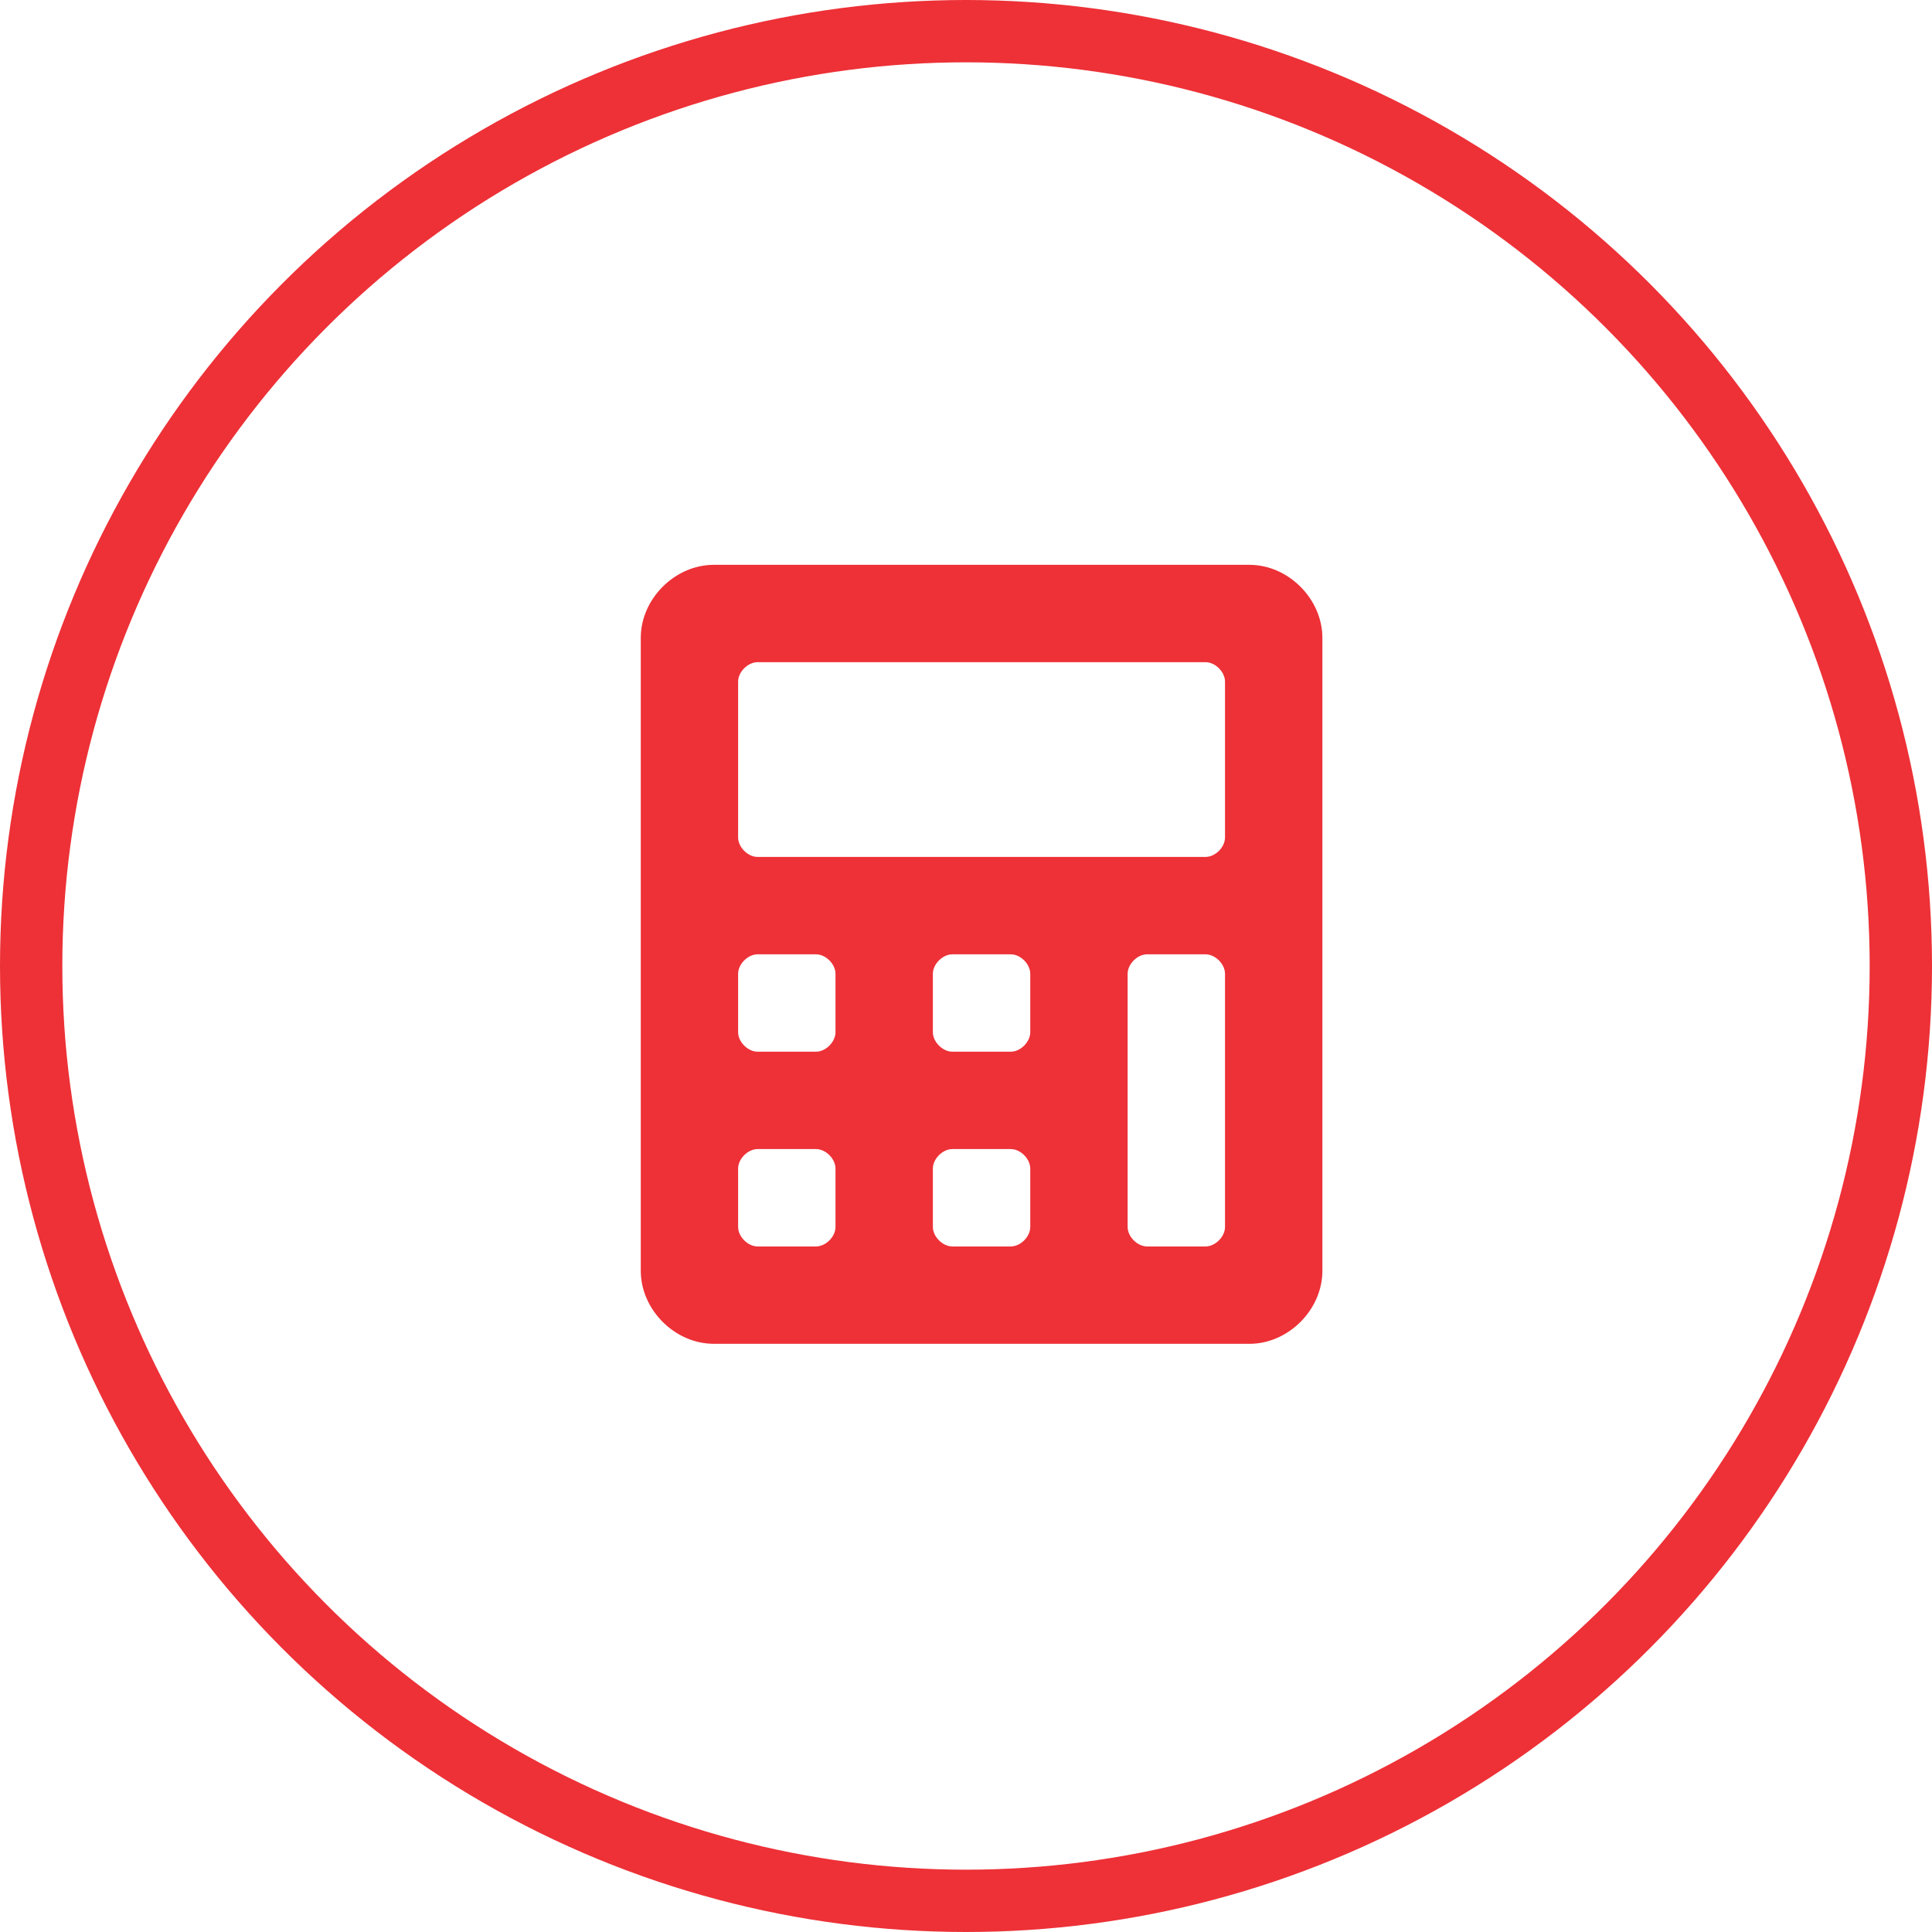
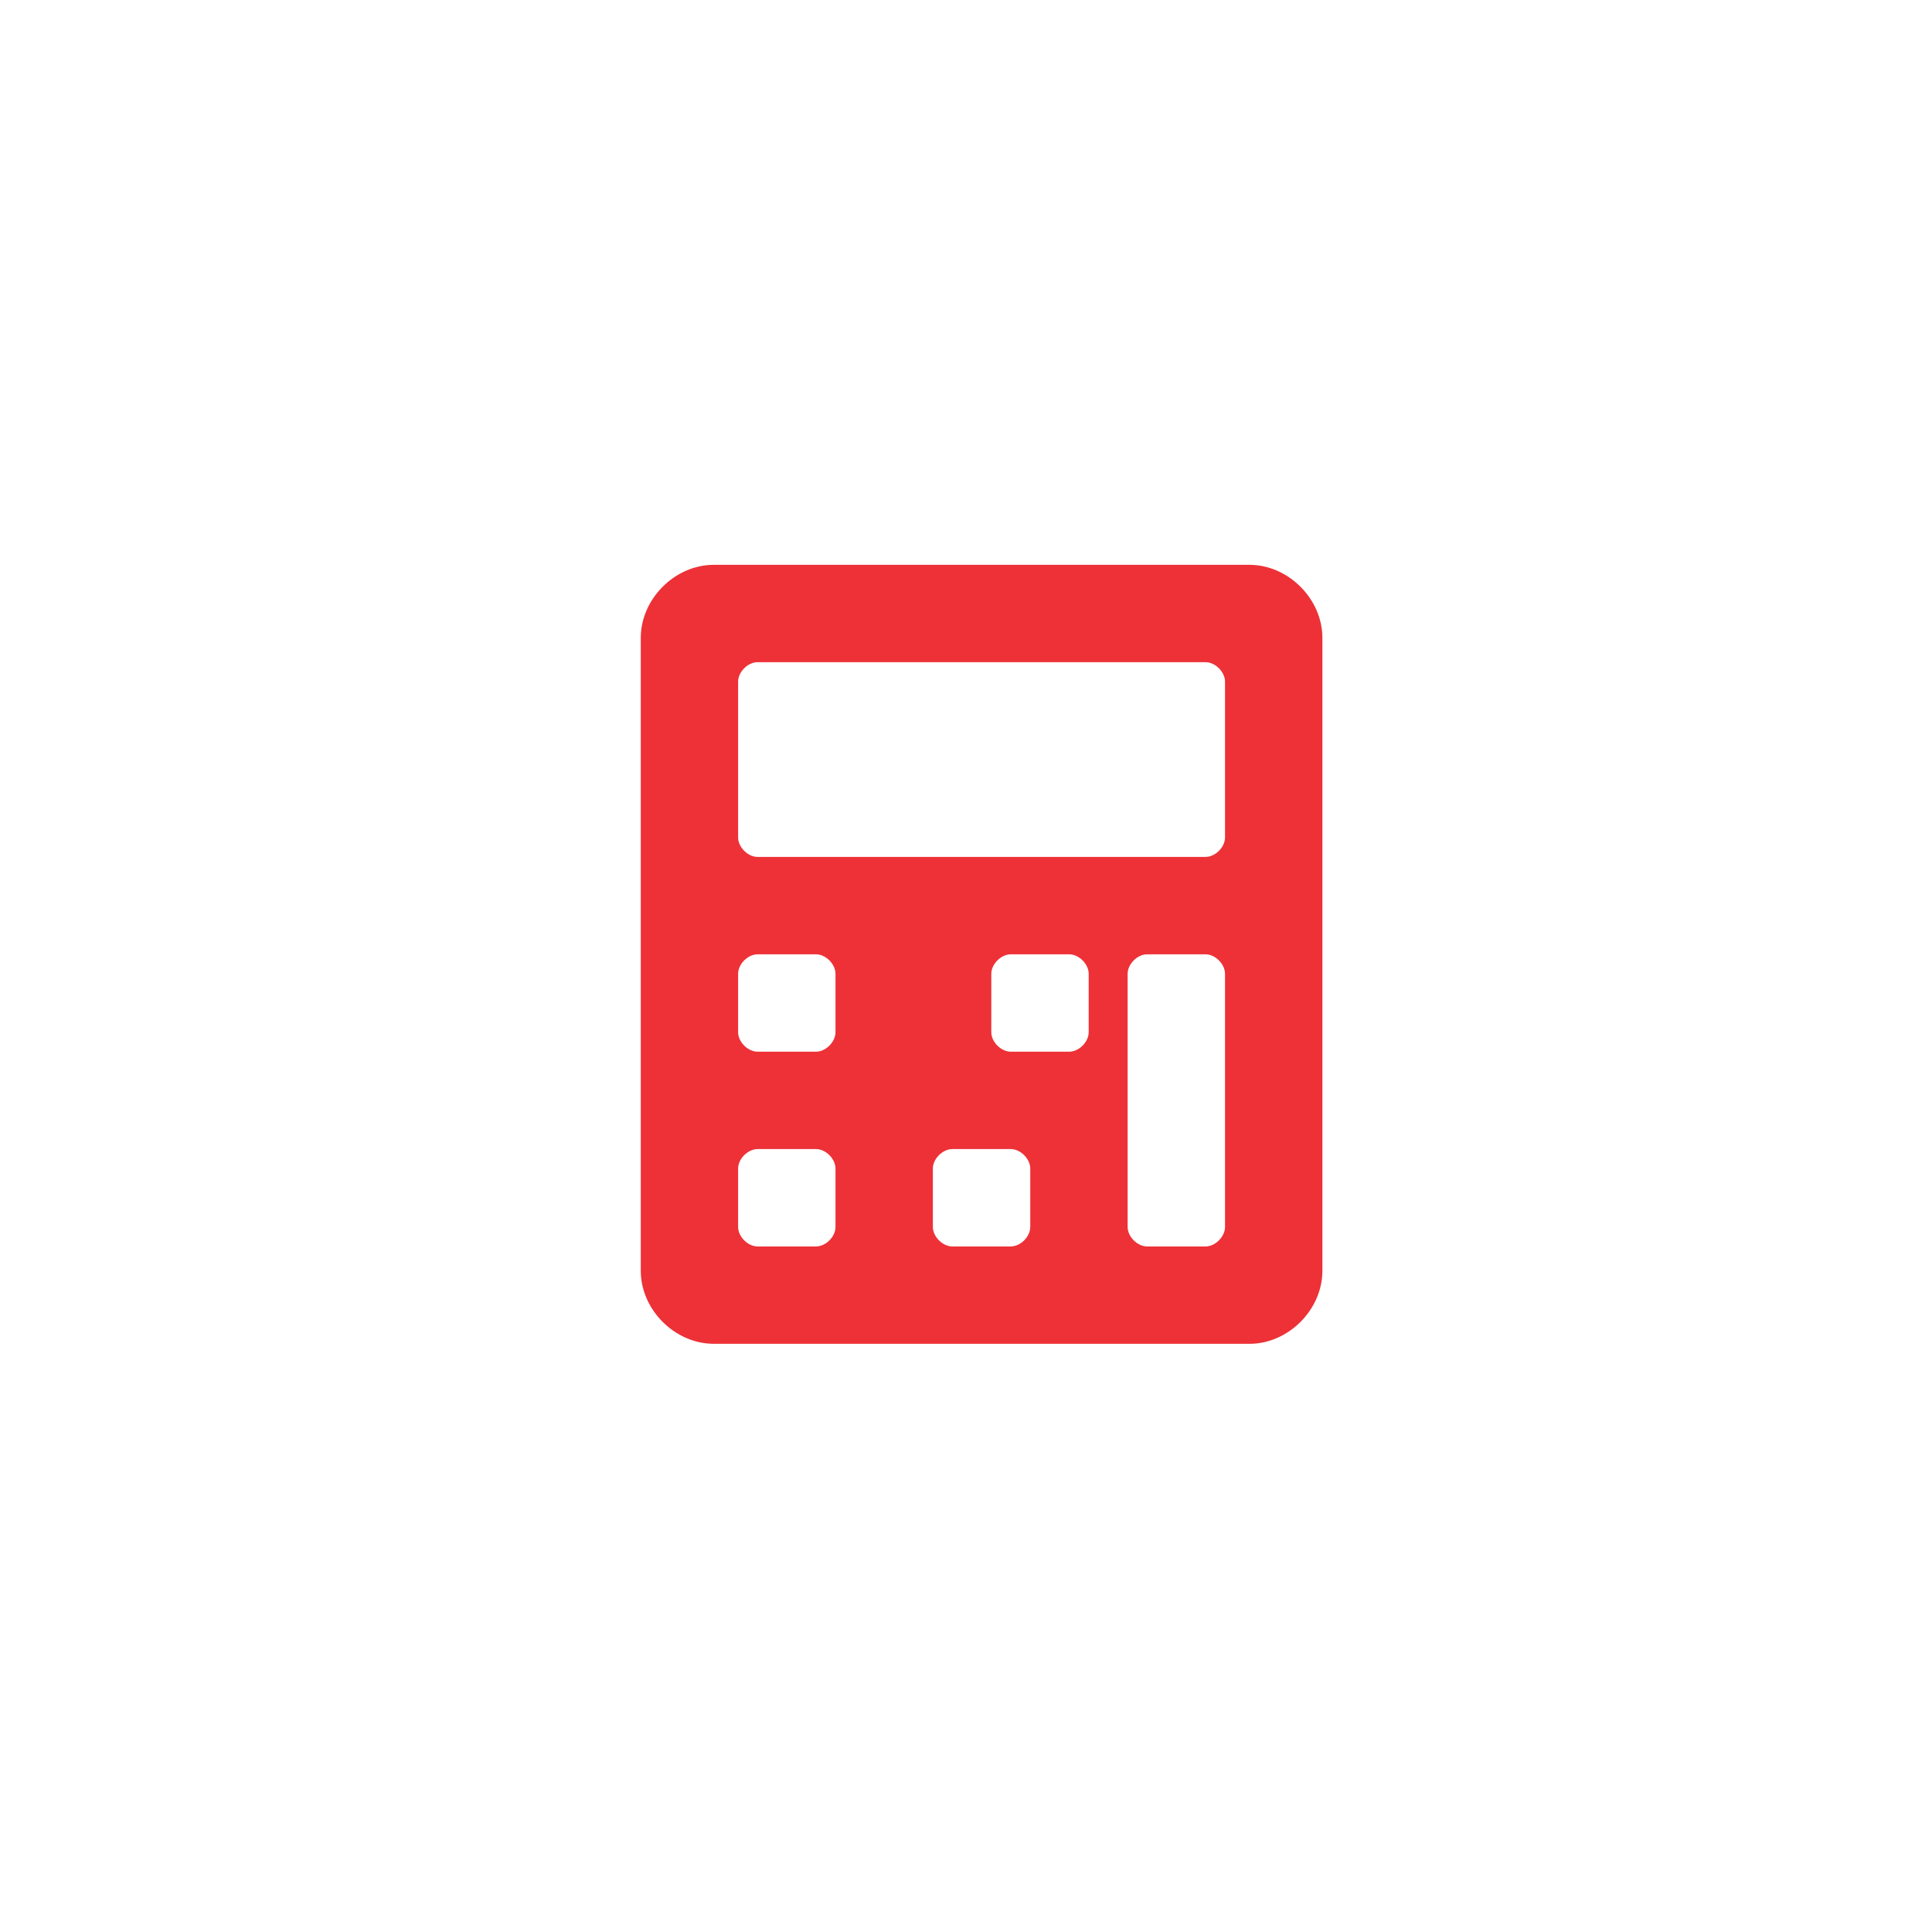
<svg xmlns="http://www.w3.org/2000/svg" width="62" height="62" viewBox="0 0 62 62">
  <g fill="none" fill-rule="evenodd">
    <g>
      <g transform="translate(-1384 -1727) translate(1384 1727)">
-         <path fill="#ED3137" fill-rule="nonzero" d="M40.094 43.125c1.25 0 2.343-1.094 2.343-2.344V20.47c0-1.25-1.093-2.344-2.343-2.344H22.906c-1.25 0-2.343 1.094-2.343 2.344V40.78c0 1.25 1.093 2.344 2.343 2.344h17.188zM38.687 27.5H24.312c-.312 0-.625-.312-.625-.625v-5c0-.312.313-.625.625-.625h14.375c.313 0 .625.313.625.625v5c0 .313-.312.625-.625.625zm-12.5 6.25h-1.875c-.312 0-.625-.313-.625-.625V31.25c0-.312.313-.625.625-.625h1.875c.313 0 .625.313.625.625v1.875c0 .312-.312.625-.625.625zm6.25 0h-1.875c-.312 0-.625-.313-.625-.625V31.25c0-.312.313-.625.625-.625h1.875c.313 0 .625.313.625.625v1.875c0 .312-.312.625-.625.625zm6.25 6.25h-1.875c-.312 0-.625-.313-.625-.625V31.25c0-.312.313-.625.625-.625h1.875c.313 0 .625.313.625.625v8.125c0 .312-.312.625-.625.625zm-12.5 0h-1.875c-.312 0-.625-.313-.625-.625V37.5c0-.312.313-.625.625-.625h1.875c.313 0 .625.313.625.625v1.875c0 .312-.312.625-.625.625zm6.25 0h-1.875c-.312 0-.625-.313-.625-.625V37.5c0-.312.313-.625.625-.625h1.875c.313 0 .625.313.625.625v1.875c0 .312-.312.625-.625.625z" />
-         <circle cx="31" cy="31" r="30" stroke="#ED3137" stroke-width="2" />
+         <path fill="#ED3137" fill-rule="nonzero" d="M40.094 43.125c1.25 0 2.343-1.094 2.343-2.344V20.47c0-1.25-1.093-2.344-2.343-2.344H22.906c-1.25 0-2.343 1.094-2.343 2.344V40.78c0 1.25 1.093 2.344 2.343 2.344h17.188zM38.687 27.5H24.312c-.312 0-.625-.312-.625-.625v-5c0-.312.313-.625.625-.625h14.375c.313 0 .625.313.625.625v5c0 .313-.312.625-.625.625zm-12.5 6.25h-1.875c-.312 0-.625-.313-.625-.625V31.25c0-.312.313-.625.625-.625h1.875c.313 0 .625.313.625.625v1.875c0 .312-.312.625-.625.625zm6.25 0c-.312 0-.625-.313-.625-.625V31.25c0-.312.313-.625.625-.625h1.875c.313 0 .625.313.625.625v1.875c0 .312-.312.625-.625.625zm6.25 6.25h-1.875c-.312 0-.625-.313-.625-.625V31.25c0-.312.313-.625.625-.625h1.875c.313 0 .625.313.625.625v8.125c0 .312-.312.625-.625.625zm-12.5 0h-1.875c-.312 0-.625-.313-.625-.625V37.5c0-.312.313-.625.625-.625h1.875c.313 0 .625.313.625.625v1.875c0 .312-.312.625-.625.625zm6.25 0h-1.875c-.312 0-.625-.313-.625-.625V37.5c0-.312.313-.625.625-.625h1.875c.313 0 .625.313.625.625v1.875c0 .312-.312.625-.625.625z" />
      </g>
    </g>
  </g>
</svg>